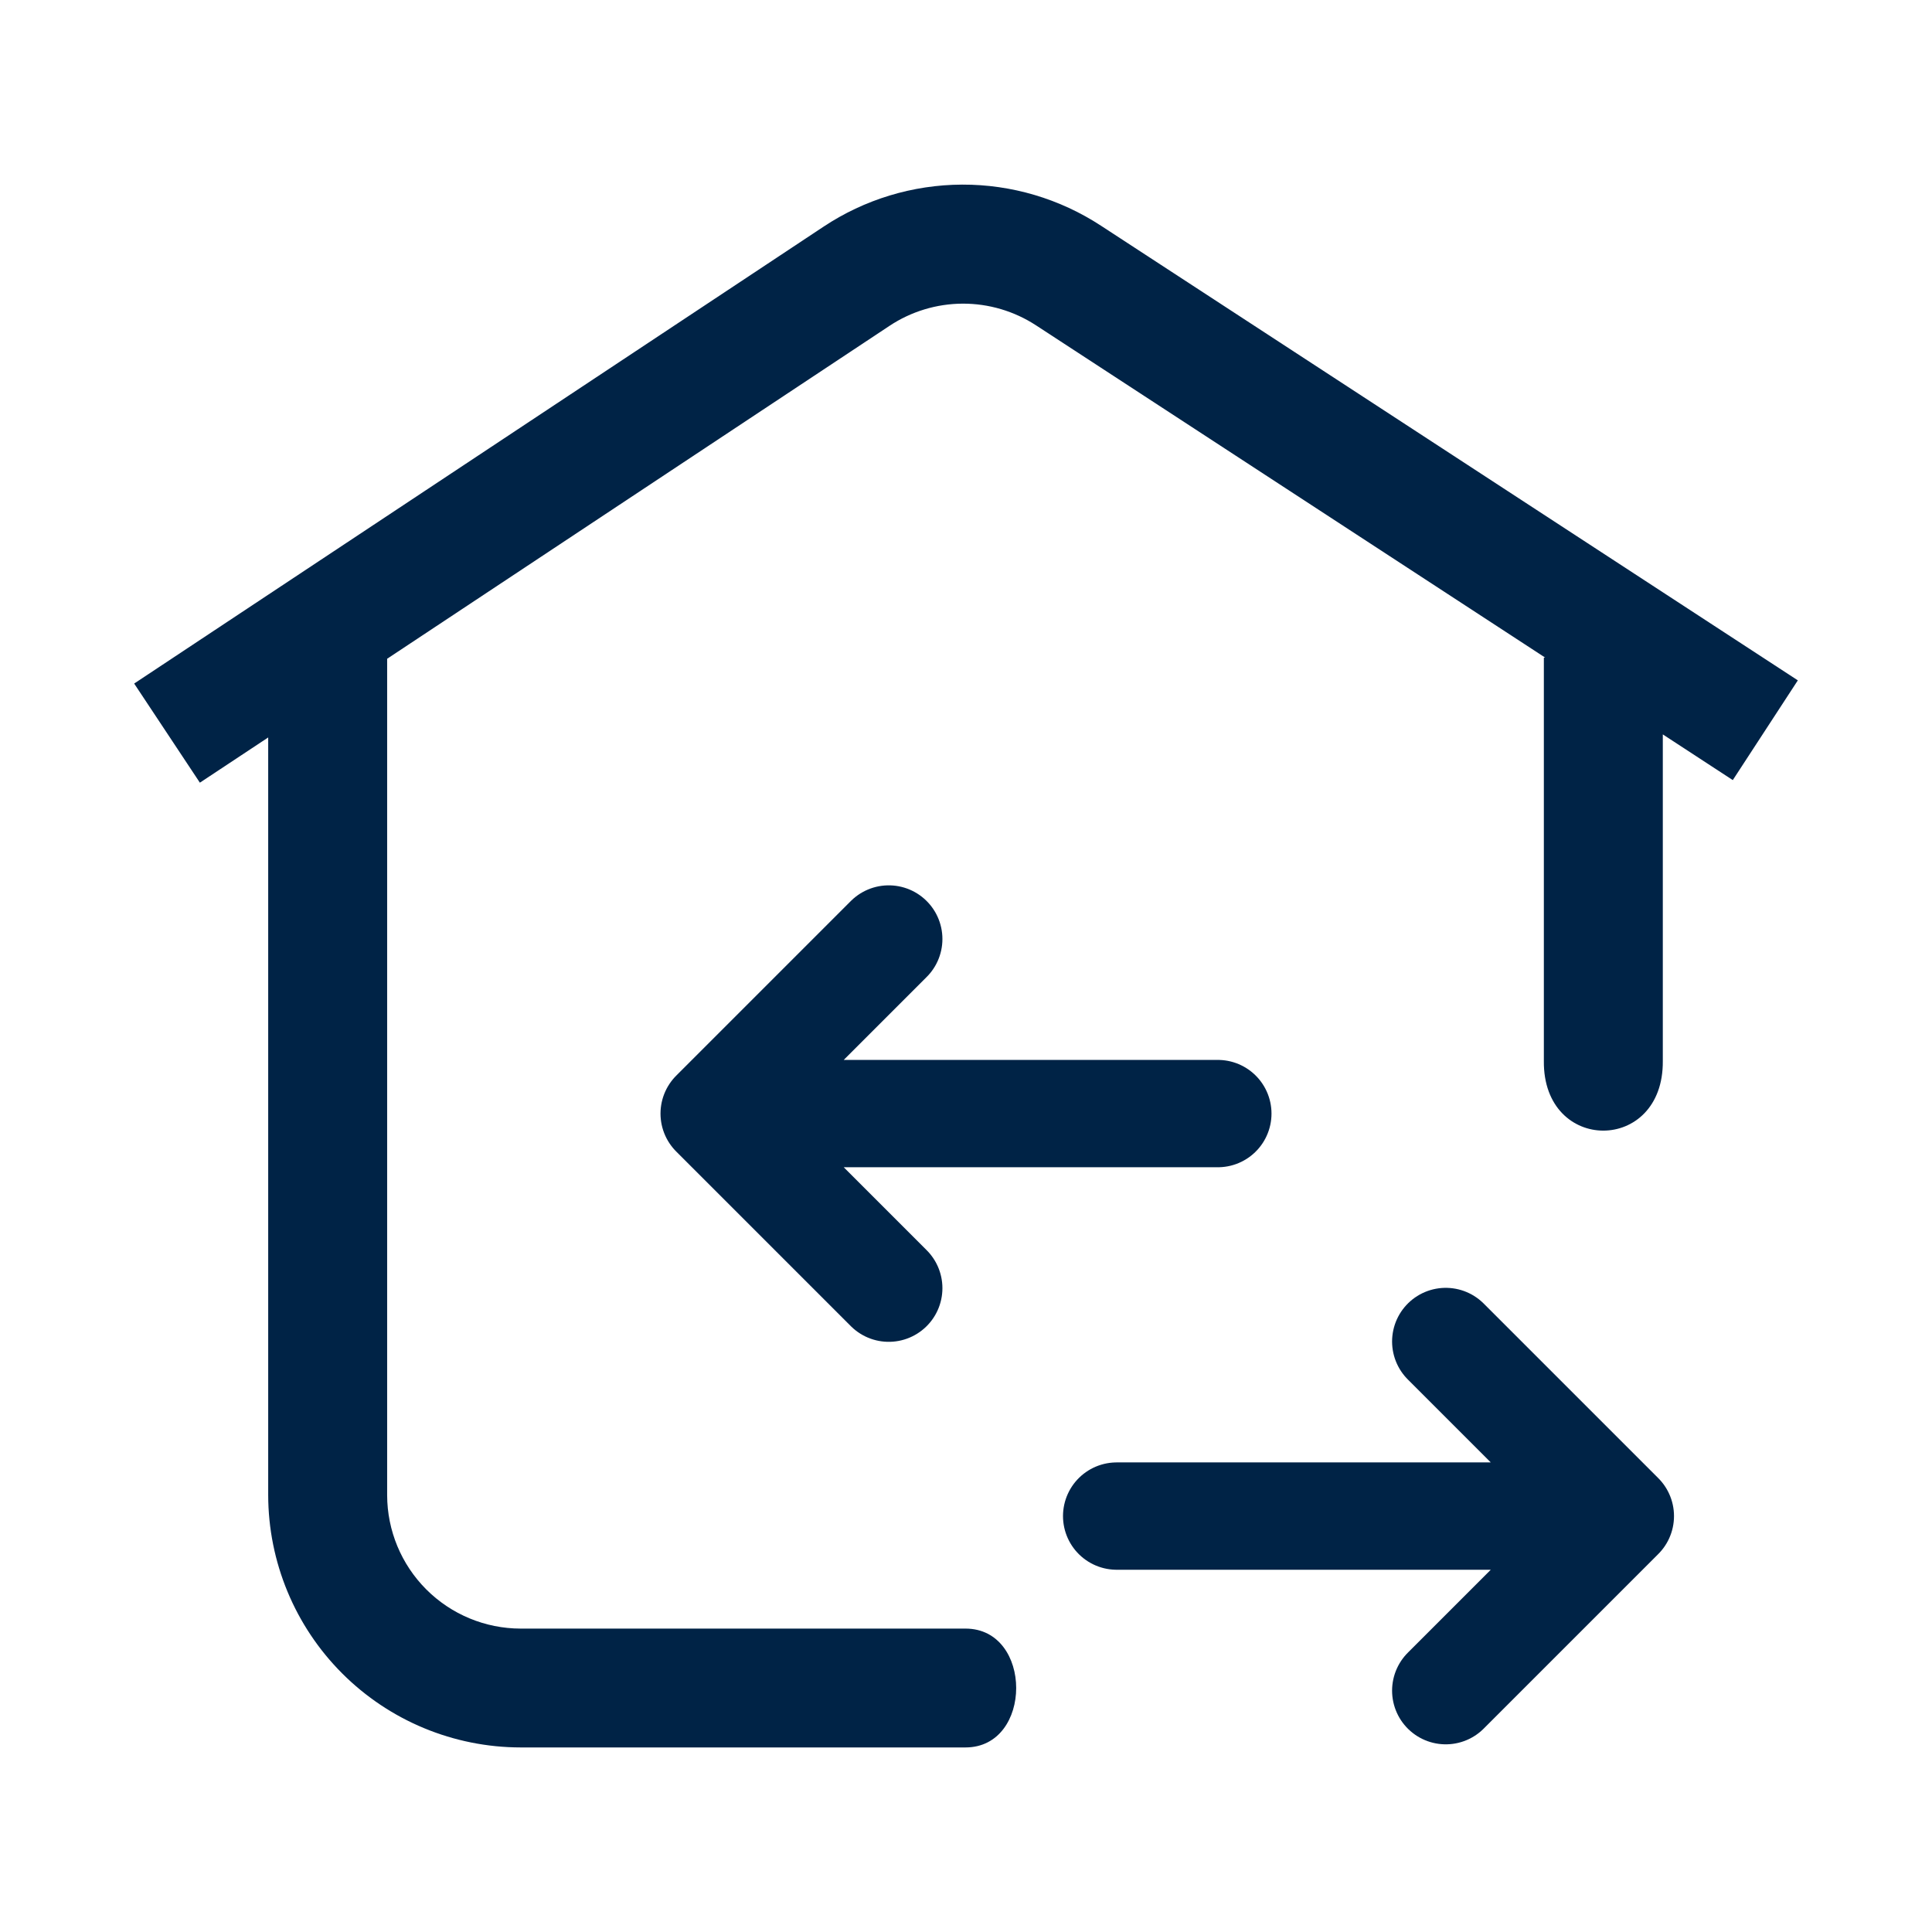
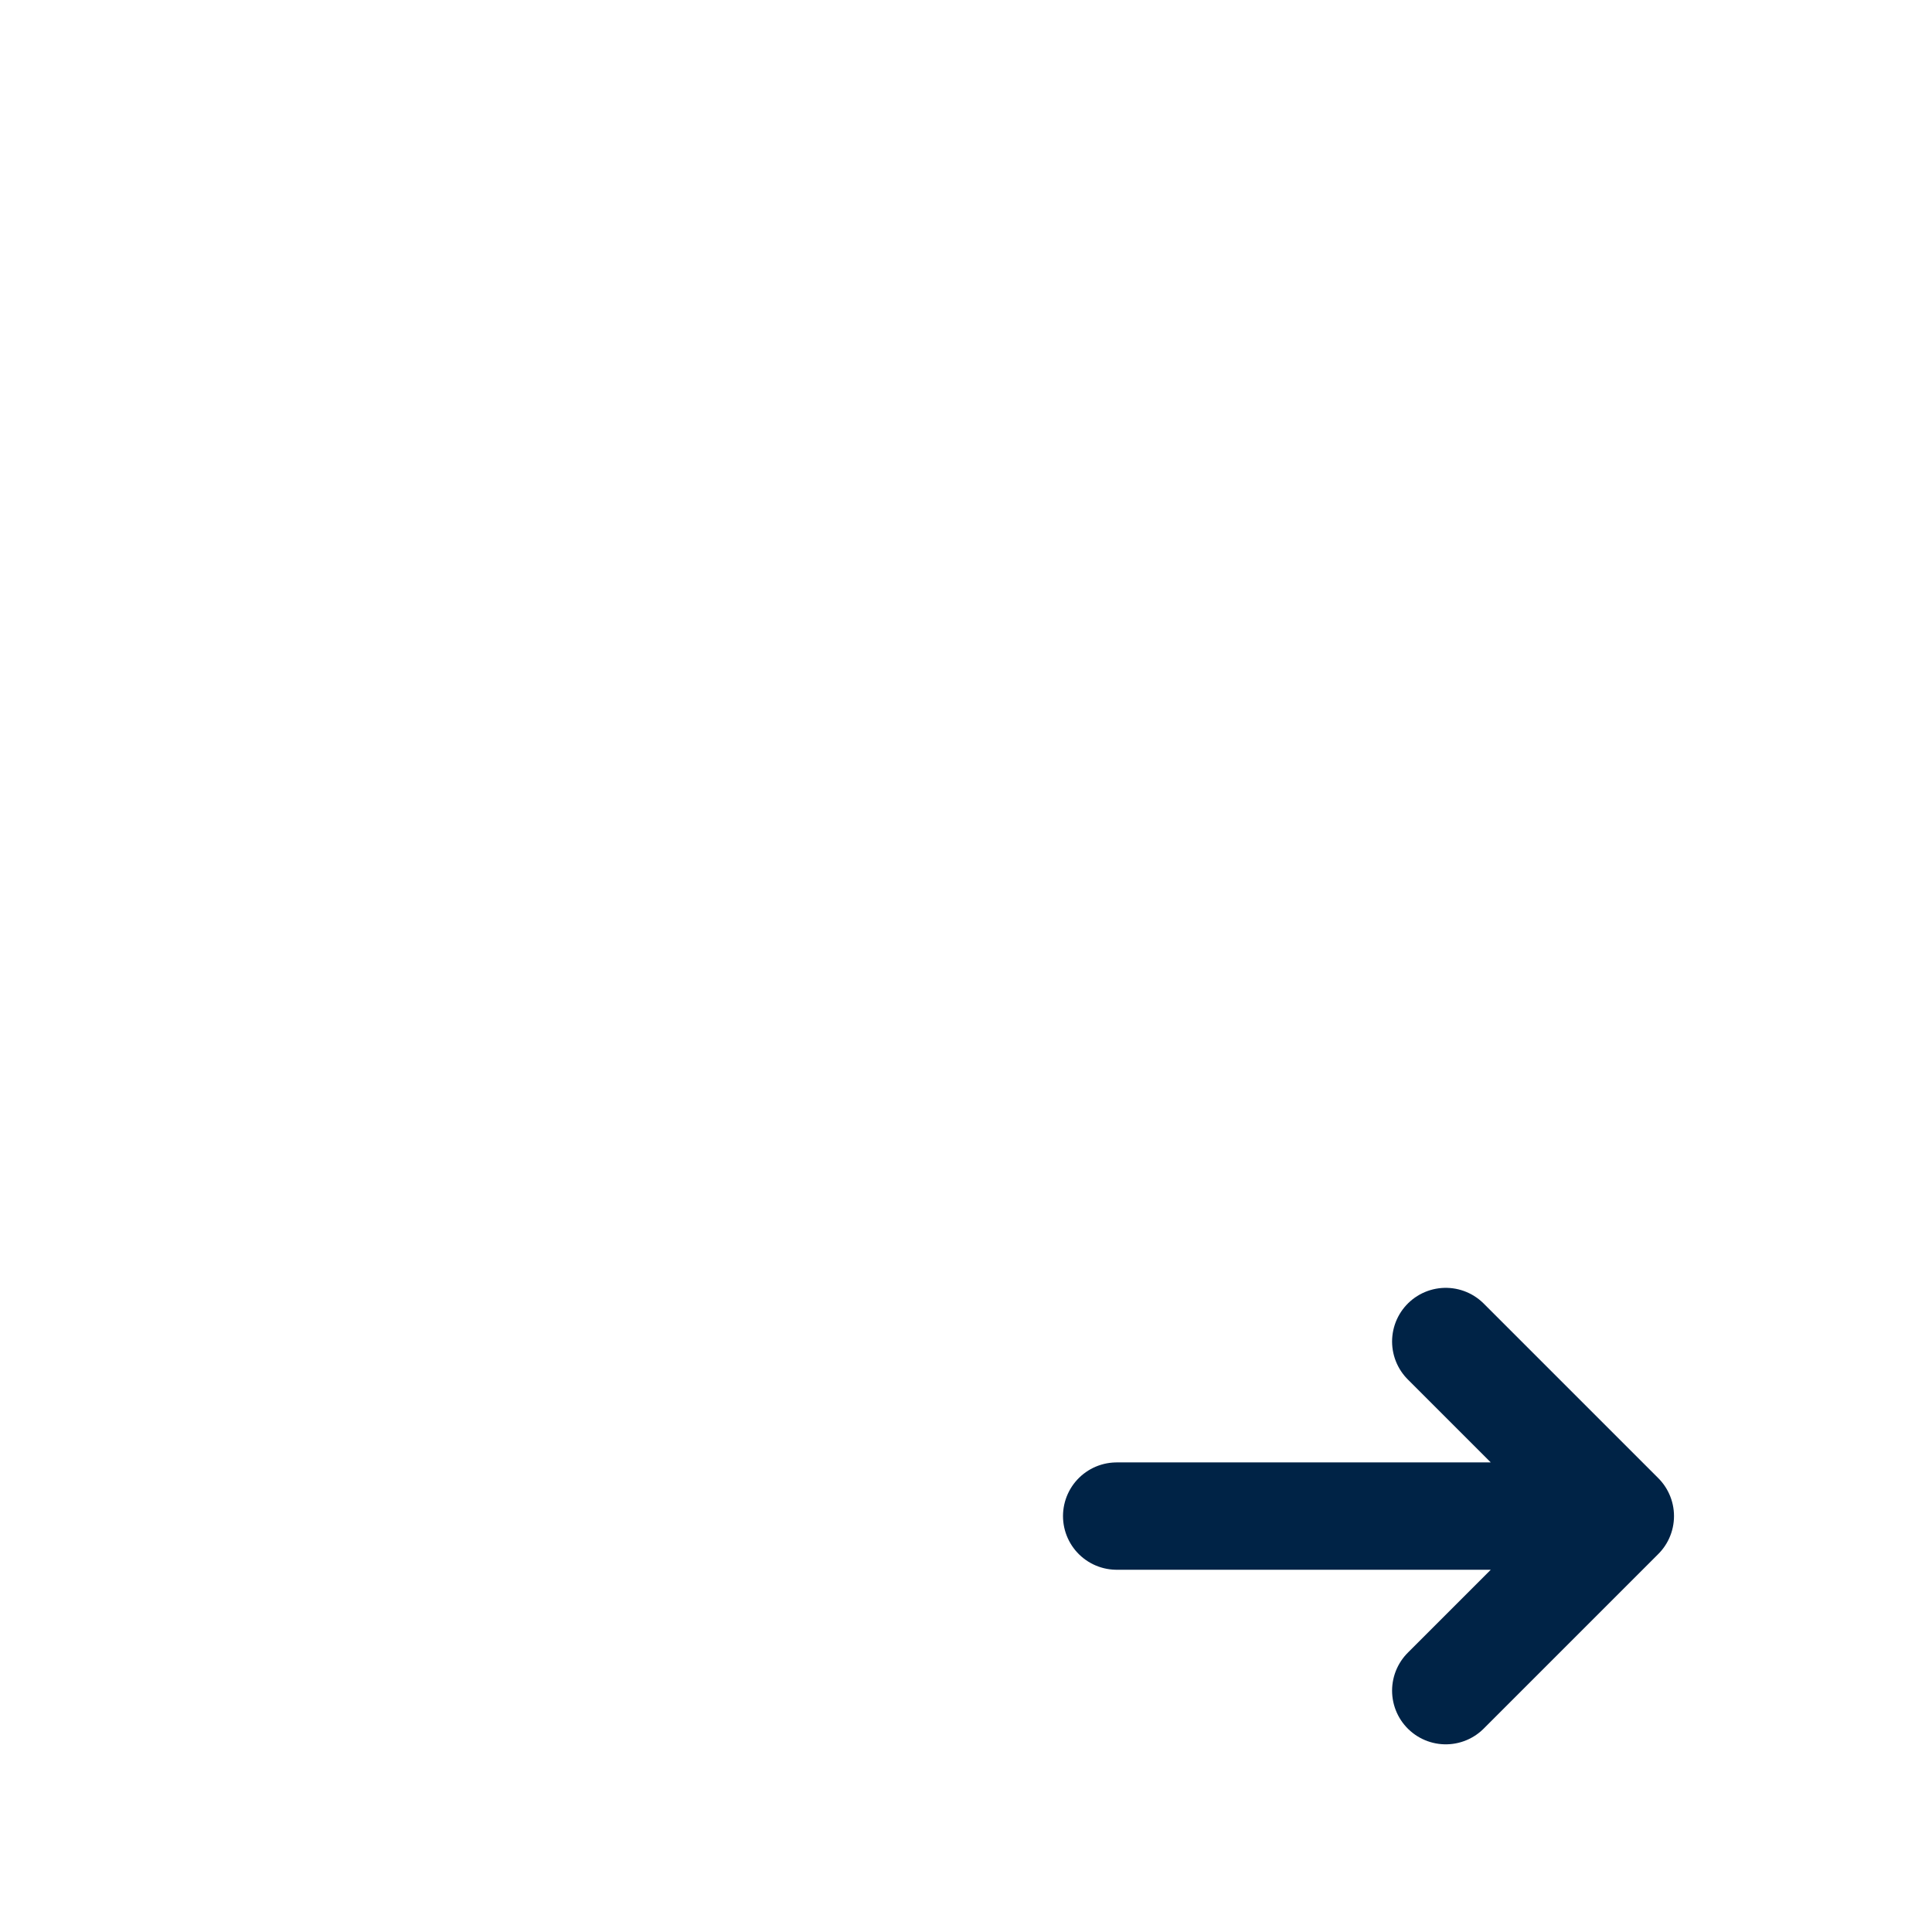
<svg xmlns="http://www.w3.org/2000/svg" width="72" height="72" viewBox="0 0 72 72" fill="none">
  <path d="M41.615 56.5H60.385M60.385 56.5L53.879 63.006M60.385 56.5L53.879 49.994" stroke="#002346" stroke-width="4" stroke-linecap="round" stroke-linejoin="round" />
-   <path d="M45.385 41.5H26.615M26.615 41.5L33.121 34.994M26.615 41.5L33.121 48.006" stroke="#002346" stroke-width="4" stroke-linecap="round" stroke-linejoin="round" />
-   <path d="M41.032 8.413L67 25.355L64.576 29.072L61.968 27.369V39.54C62 43 57.5 43 57.535 39.54V24.506H57.583L38.612 12.126C37.799 11.595 36.848 11.313 35.877 11.316C34.906 11.32 33.957 11.607 33.148 12.144L14.428 24.55V55.72C14.43 57.038 14.955 58.302 15.887 59.234C16.819 60.166 18.083 60.691 19.401 60.693H35.981C38.5 60.693 38.5 65.122 35.981 65.122H19.401C16.907 65.119 14.516 64.127 12.753 62.364C10.99 60.601 9.998 58.21 9.995 55.716V27.483L7.449 29.168L5 25.474L30.687 8.45C32.219 7.432 34.015 6.887 35.854 6.88C37.693 6.873 39.493 7.406 41.032 8.413Z" fill="#002346" />
</svg>